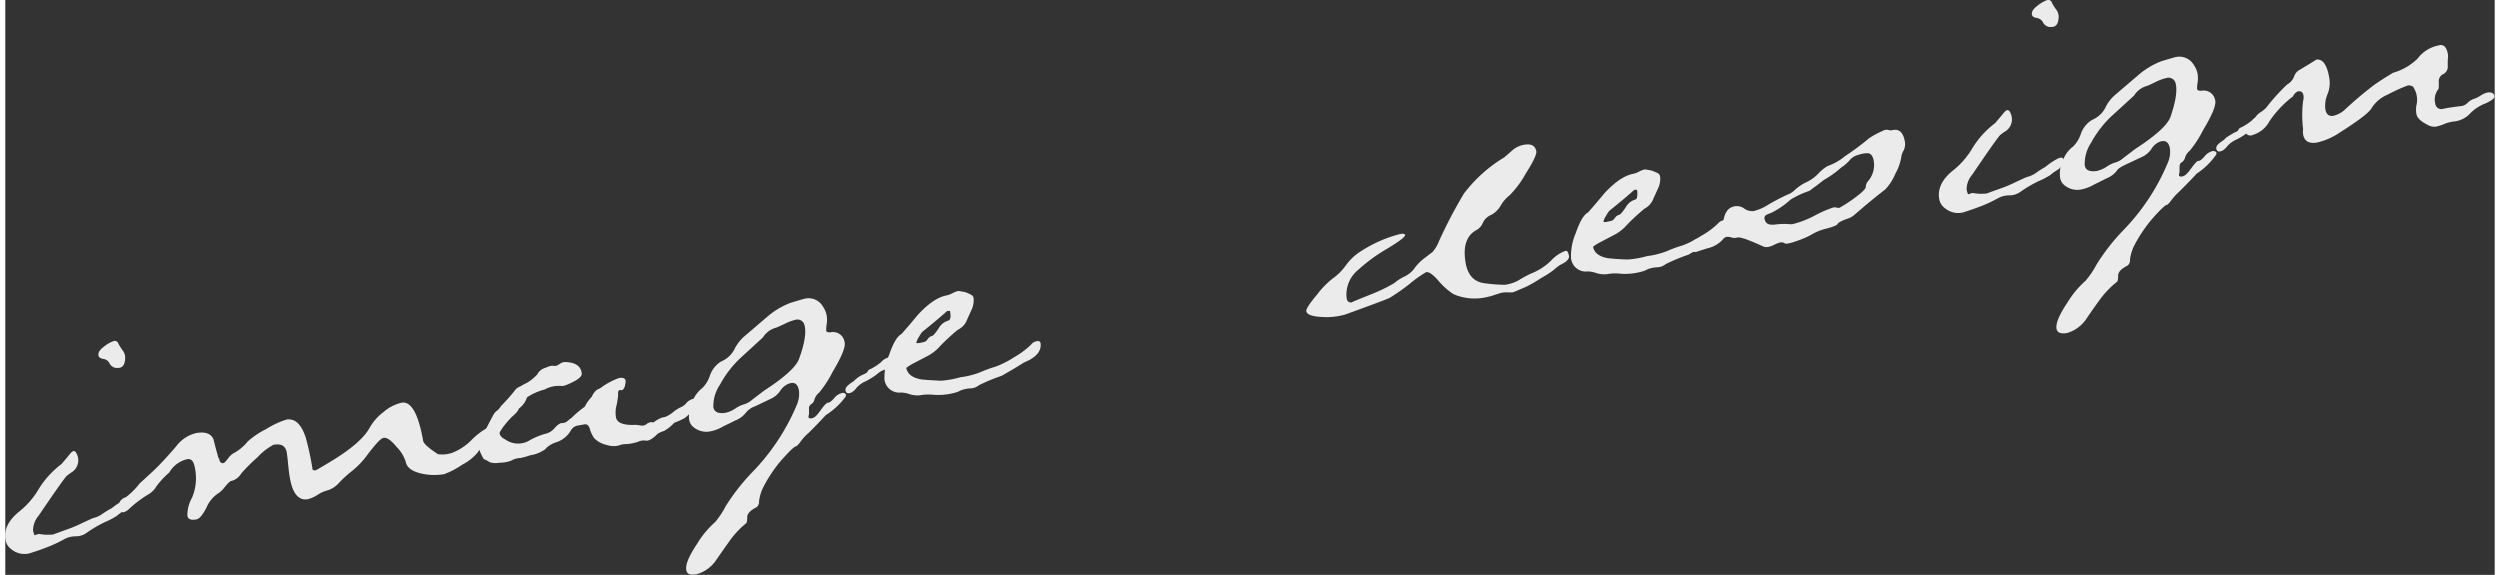
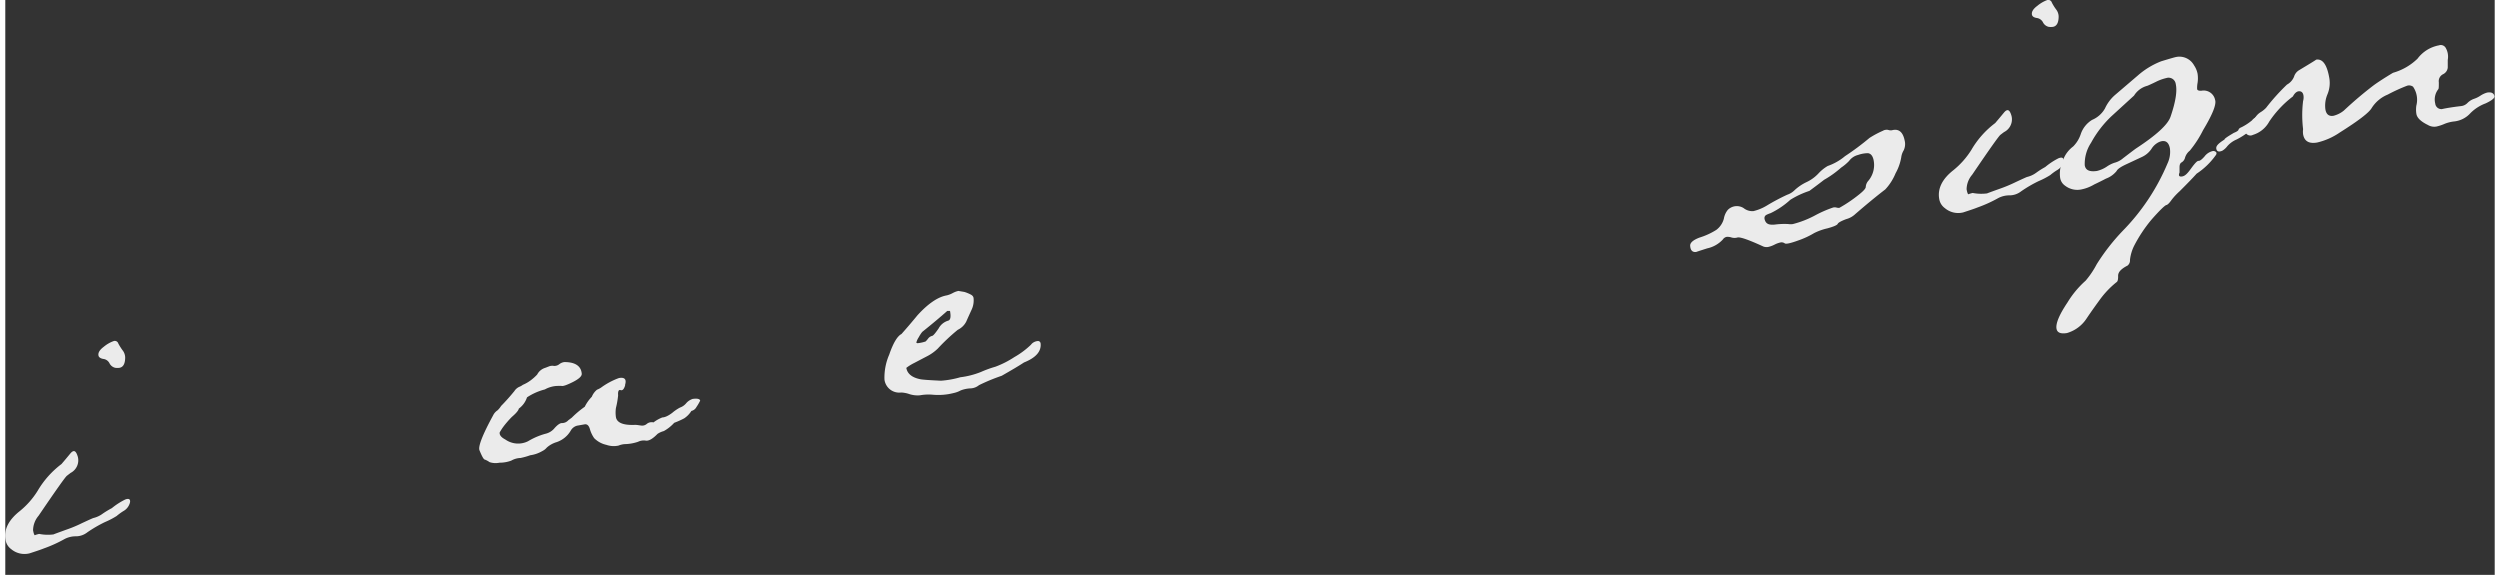
<svg xmlns="http://www.w3.org/2000/svg" viewBox="0 0 373.76 86.31" width="374" height="86">
  <rect x="0" y="0" width="373.76" height="86.31" fill="#333333" stroke="none" />
  <defs>
    <style>.cls-1{fill:#ebebeb;}</style>
  </defs>
  <title>txt-case_04</title>
  <g id="レイヤー_2" data-name="レイヤー 2">
    <g id="contents">
      <path class="cls-1" d="M18.58,75.83a2,2,0,0,1-.86.91,8.26,8.26,0,0,0-1,.73,12.2,12.2,0,0,1-1.77.92,19.91,19.91,0,0,0-2.63,1.53,2.77,2.77,0,0,1-1.67.6,3.62,3.62,0,0,0-1.75.41,20.1,20.1,0,0,1-3.11,1.41c-.47.19-1.19.43-2.15.74a3.11,3.11,0,0,1-2.75-.63,2.12,2.12,0,0,1-.85-1.38q-.42-2.31,2.13-4.33a12.18,12.18,0,0,0,2.7-3.07,13.74,13.74,0,0,1,3.57-4c.31-.36.74-.87,1.3-1.55s.88-.44,1.15.46A2.12,2.12,0,0,1,9.81,71l-.56.43q-.37.29-4.25,6a3.45,3.45,0,0,0-.83,2.18c.09.49.18.74.29.76-.08,0,.13-.09.62-.21a6.69,6.69,0,0,0,2.14.08c.32-.13.94-.35,1.87-.69a19.35,19.35,0,0,0,2.41-1q1.63-.76,1.74-.78a3.83,3.83,0,0,0,1.4-.66A13.76,13.76,0,0,1,16,76.29,10.44,10.44,0,0,1,18,75c.31-.12.54-.13.66,0S18.78,75.42,18.58,75.83ZM18,53.65c0,1-.32,1.47-.84,1.57a2.4,2.4,0,0,1-.66,0,1.28,1.28,0,0,1-.86-.69,1.19,1.19,0,0,0-.93-.64q-.64-.12-.72-.51c-.08-.43.19-.86.79-1.31a4.85,4.85,0,0,1,1.52-.87.55.55,0,0,1,.67.38,9.36,9.36,0,0,0,.63,1A1.8,1.8,0,0,1,18,53.65Z" />
-       <path class="cls-1" d="M73.05,64.55a2.07,2.07,0,0,1-1.13,2.53,1.87,1.87,0,0,0-1,.86,7.62,7.62,0,0,1-2.34,1.84,11.82,11.82,0,0,1-2.7,1.41,8.82,8.82,0,0,1-3.31-.07c-1.48-.32-2.3-.92-2.45-1.81a5.84,5.84,0,0,0-1.39-2.24c-.83-1-1.47-1.42-1.93-1.33s-1.09.83-2.28,2.33a12.7,12.7,0,0,1-2.75,2.87,17.21,17.21,0,0,0-1.61,1.5,4,4,0,0,1-1.7,1.16,5,5,0,0,0-1.55.68,4.8,4.8,0,0,1-1.49.67c-1.38.24-2.28-.83-2.7-3.23-.09-.52-.18-1.22-.26-2.08s-.16-1.43-.2-1.7c-.17-1-.85-1.37-2-1.16a9.05,9.05,0,0,0-2.39,1.87,25.19,25.19,0,0,0-2.44,2.43,2.43,2.43,0,0,1-1.48,1.13c-.19,0-.52.34-1,.91a3.7,3.7,0,0,1-1.06,1,4.85,4.85,0,0,0-1.69,2.1c-.57,1.1-1.07,1.69-1.49,1.76-.82.15-1.28,0-1.37-.57a5.35,5.35,0,0,1,.71-2.71,7.57,7.57,0,0,0,.4-4.54c-.17-.92-.54-1.33-1.13-1.22a4.21,4.21,0,0,0-2.7,2A13.08,13.08,0,0,0,22.7,73a3.36,3.36,0,0,1-1.11,1.16,17.69,17.69,0,0,0-2.88,2.13,2.22,2.22,0,0,1-.95.63c-.3,0-.5-.25-.62-.91s.22-1.09,1-1.39a10.47,10.47,0,0,0,2-2l2.05-1.89q1.28-1.18,3.46-3.71a5.27,5.27,0,0,1,3-2c1.35-.24,2.21.06,2.6.91.23.94.49,1.89.76,2.86l.11.08,0,.06c.08.46.29.66.62.6.13,0,.35-.24.67-.65a3.18,3.18,0,0,1,.75-.77,6.83,6.83,0,0,0,2.22-1.81,12.39,12.39,0,0,1,2.75-1.86A13.55,13.55,0,0,1,42.2,63c1.29-.23,2.26.69,2.92,2.73a42,42,0,0,1,1,4.66c0,.19.2.27.49.21.07,0,.77-.42,2.12-1.23,3.12-1.87,5.11-3.58,5.95-5.11a7.85,7.85,0,0,1,2.12-2.41,6.34,6.34,0,0,1,2.7-1.39q2.16-.37,3.24,5.73c.08.42.82,1.09,2.23,2A4.67,4.67,0,0,0,67.06,68a8.33,8.33,0,0,0,3-2,10.5,10.5,0,0,1,2.77-2A.68.68,0,0,1,73.05,64.55Z" />
      <path class="cls-1" d="M103.77,61.11a1.15,1.15,0,0,1-.76.59,3.67,3.67,0,0,1-1.08,1.11,12.46,12.46,0,0,1-1.5.67,6,6,0,0,1-1.56,1.24,3.17,3.17,0,0,0-.94.42c-.75.77-1.36,1.12-1.85,1a2,2,0,0,0-1.08.19,6.64,6.64,0,0,1-2,.35,3,3,0,0,0-.93.22,3.37,3.37,0,0,1-1.82-.11,3.69,3.69,0,0,1-1.83-1,4.58,4.58,0,0,1-.66-1.41c-.16-.51-.42-.73-.78-.67l-1.13.2a1.55,1.55,0,0,0-.94.72,3.89,3.89,0,0,1-2.13,1.75,3.9,3.9,0,0,0-1.48.82,2,2,0,0,1-.67.52,4.91,4.91,0,0,1-1.81.63,10.6,10.6,0,0,1-1.46.41,3,3,0,0,0-1.4.4,5.06,5.06,0,0,1-1.77.31,2.83,2.83,0,0,1-1.49-.09A3.1,3.1,0,0,0,72,69c-.17,0-.44-.5-.8-1.38-.24-.57.45-2.34,2.06-5.29a1.86,1.86,0,0,1,.64-.72,3.19,3.19,0,0,0,.54-.66,30,30,0,0,0,2-2.24,1.69,1.69,0,0,1,.73-.63,2.15,2.15,0,0,0,.53-.3,5.61,5.61,0,0,0,1.16-.66,7.41,7.41,0,0,0,1-.89,2,2,0,0,1,1.2-1l.52-.2a1.36,1.36,0,0,1,.8-.09,1.19,1.19,0,0,0,.81-.27,1.52,1.52,0,0,1,.76-.31c1.67,0,2.53.64,2.6,1.78,0,.37-.46.78-1.36,1.23s-1.46.64-1.68.57a2,2,0,0,0-.36,0,4.15,4.15,0,0,0-2.14.53,8.74,8.74,0,0,0-2.68,1.19,3.38,3.38,0,0,1-1.23,1.69c-.05.28-.4.69-1.05,1.25A15.19,15.19,0,0,0,74.83,64a8.25,8.25,0,0,0-.6.92c-.06.38.22.74.85,1.07a3.33,3.33,0,0,0,3.4.26,10.41,10.41,0,0,1,2.6-1.12,2.49,2.49,0,0,0,1.41-.88c.46-.5.83-.75,1.12-.73a1.28,1.28,0,0,0,.92-.42l.53-.4A14.78,14.78,0,0,1,87,61.07a5.92,5.92,0,0,1,1.06-1.5,2.67,2.67,0,0,1,.78-1.06,3,3,0,0,0,.6-.31,10.72,10.72,0,0,1,2.69-1.44q1.29-.23.93,1l0,.11c-.17.57-.4.8-.68.7s-.42.17-.37.8a13.63,13.63,0,0,1-.33,1.89,4.84,4.84,0,0,0,0,1.37c.15.85,1.11,1.24,2.89,1.16.28,0,.57.06.89.1a1.06,1.06,0,0,0,.86-.25,1.15,1.15,0,0,1,1-.22,5.46,5.46,0,0,1,1.34-.75c.31,0,.81-.18,1.48-.69a6.58,6.58,0,0,1,1.16-.79,2.07,2.07,0,0,0,.92-.64,2.13,2.13,0,0,1,1-.66c.69-.09,1.06,0,1.11.26A7.71,7.71,0,0,1,103.77,61.11Z" />
-       <path class="cls-1" d="M126,51.31q.33,1-1.79,4.53a16.61,16.61,0,0,1-2,3.09,2.17,2.17,0,0,0-.71,1,1.12,1.12,0,0,1-.5.75.73.73,0,0,0-.33.72c0,.51,0,.78,0,.81-.19.47-.05.67.41.59s.81-.47,1.35-1.23.91-1.12,1.1-1.11.49-.2.9-.66a2.19,2.19,0,0,1,1.16-.79.56.56,0,0,1,.58.15c.1.15.06.33-.11.53a10.74,10.74,0,0,1-2.88,2.64c-.54.6-1.38,1.48-2.53,2.63a7.72,7.72,0,0,0-1.2,1.28c-.35.5-.63.77-.82.8s-1,.79-2.25,2.22a21,21,0,0,0-2.53,3.8,6.34,6.34,0,0,0-.68,2.2,1.05,1.05,0,0,1-.35.88c-1,.5-1.44,1-1.43,1.54s-.06.84-.22.93a13.55,13.55,0,0,0-2.47,2.67q-1,1.4-2,2.85a5.23,5.23,0,0,1-2.88,2.08c-1,.17-1.48,0-1.58-.64-.14-.78.4-2.1,1.64-3.94a14,14,0,0,1,2.72-3.27A13,13,0,0,0,108.16,76a31.65,31.65,0,0,1,3.89-5,32.45,32.45,0,0,0,6.75-10.12,4.22,4.22,0,0,0,.36-2.25q-.27-1.53-1.59-1a2.66,2.66,0,0,0-1.19,1A3.37,3.37,0,0,1,115,59.84L112.58,61a3,3,0,0,0-1.42,1,3.74,3.74,0,0,1-1.61,1.15c-.58.3-1.18.59-1.77.87a5.85,5.85,0,0,1-1.9.74,3,3,0,0,1-2.49-.58,1.79,1.79,0,0,1-.72-1.19,4.76,4.76,0,0,1,.53-2.78,4.45,4.45,0,0,1,1.43-1.93,4.72,4.72,0,0,0,1.17-1.91,4,4,0,0,1,1.68-2.1,4,4,0,0,0,1.93-1.71,6.34,6.34,0,0,1,1.48-2l3.44-2.94a11.84,11.84,0,0,1,3.53-2.14c1.32-.41,2.08-.62,2.28-.66a2.49,2.49,0,0,1,2.65,1.26,3.27,3.27,0,0,1,.53,1.28,4.26,4.26,0,0,1,0,1.34,6.22,6.22,0,0,0-.07.9c0,.23.26.33.66.29A1.75,1.75,0,0,1,126,51.31ZM120,48.85a1.08,1.08,0,0,0-1.41-.82,7,7,0,0,0-1.57.59c-.69.32-1.11.51-1.27.57a3.36,3.36,0,0,0-2,1.47l-3.36,3.08a15.57,15.57,0,0,0-3.08,4,5.73,5.73,0,0,0-1,3.39c.14.76.75,1,1.83.85a4.43,4.43,0,0,0,1.46-.64,4.64,4.64,0,0,1,1.17-.59,3.19,3.19,0,0,0,1.3-.68c.92-.71,1.56-1.19,1.92-1.46,3.07-2,4.8-3.59,5.2-4.77Q120.42,50.45,120,48.85Zm13.18,5.6A2.43,2.43,0,0,1,132,55.52a2.75,2.75,0,0,0-1,.56,10.06,10.06,0,0,1-1.8,1.15,4,4,0,0,0-1.4,1,2.42,2.42,0,0,1-.74.69c-.54.23-.84.13-.91-.3s.34-.82,1.22-1.38a4.56,4.56,0,0,1,1.41-1c.44-.18.67-.34.7-.48s.19-.27.49-.39a7.45,7.45,0,0,0,1.52-1,2.14,2.14,0,0,1,1.34-.74c.3-.06.46,0,.5.21A1.17,1.17,0,0,1,133.21,54.45Z" />
      <path class="cls-1" d="M155.44,51.54q.21,1.8-2.49,2.88c-.85.56-2,1.23-3.35,2a27.82,27.82,0,0,0-3.41,1.41,2.13,2.13,0,0,1-1.24.48,4.54,4.54,0,0,0-1.51.31,4,4,0,0,1-1.1.4,9.15,9.15,0,0,1-3.11.24,7.25,7.25,0,0,0-1.91.09,4,4,0,0,1-1.58-.18,4.25,4.25,0,0,0-1.23-.24A2.24,2.24,0,0,1,132,57a8.63,8.63,0,0,1,.71-3.75c.6-1.75,1.22-2.78,1.84-3.1.82-.92,1.62-1.86,2.4-2.81,1.61-1.77,3.1-2.78,4.44-3a3.69,3.69,0,0,0,.84-.33,3.23,3.23,0,0,1,.87-.33l.89.15a5.46,5.46,0,0,1,.88.35c.33.15.5.35.51.62a3.3,3.3,0,0,1-.34,1.79c-.27.59-.53,1.16-.77,1.71A2.78,2.78,0,0,1,143,49.52a29.82,29.82,0,0,0-3,2.82,6.74,6.74,0,0,1-1.67,1.18l-1.91,1a7.11,7.11,0,0,0-1.14.71c.15.89.86,1.46,2.12,1.71.36.07,1.39.14,3.09.22a14.08,14.08,0,0,0,2.9-.52,12.26,12.26,0,0,0,3.11-.8,16.57,16.57,0,0,1,2.15-.78,14,14,0,0,0,2.84-1.44A12.48,12.48,0,0,0,154,51.75a1.25,1.25,0,0,1,.49-.4,1.42,1.42,0,0,1,.58-.15A.4.4,0,0,1,155.44,51.54Zm-13.6-4.86-.41,0q-1.5,1.34-3.76,3.15a5.12,5.12,0,0,0-.52.8,2.42,2.42,0,0,0-.37.83l.17.07a5.48,5.48,0,0,0,1.22-.26,3.53,3.53,0,0,0,.38-.43,1.07,1.07,0,0,1,.57-.4c.18,0,.5-.4,1-1.11a2.4,2.4,0,0,1,1.49-1.2C141.91,48,142,47.57,141.84,46.68Z" />
-       <path class="cls-1" d="M234.77,38.42c.07.43-.31.85-1.15,1.27a4.16,4.16,0,0,0-1,.73,14.11,14.11,0,0,1-2,1.31A23.85,23.85,0,0,1,228.46,43c-1.32.57-2,.87-2.13.89a6.36,6.36,0,0,1-.78,0,4.8,4.8,0,0,0-.88.06c-.32.09-.69.2-1.1.34a6.79,6.79,0,0,1-1,.28,8,8,0,0,1-5.15-.41,10.39,10.39,0,0,1-2.24-2c-.81-.94-1.43-1.37-1.85-1.3a17.94,17.94,0,0,0-2.48,1.76,30.24,30.24,0,0,1-3,2.1q-.63.31-6.64,2.49a10.14,10.14,0,0,1-3.34.39c-1.6-.06-2.44-.35-2.54-.87-.05-.33.5-1.18,1.66-2.55a12.68,12.68,0,0,1,2.3-2.36,8.52,8.52,0,0,0,2-2,7.93,7.93,0,0,1,2.2-2.07,19.63,19.63,0,0,1,6-2.63c.42-.07.65,0,.69.19-.11.35-1,1-2.74,2.05a25,25,0,0,0-4.31,3.15,4.78,4.78,0,0,0-1.74,4.27c.09.49.36.69.82.61-.13,0,.75-.35,2.64-1.12a24.13,24.13,0,0,0,3.7-1.77,6.79,6.79,0,0,1,1.56-1,4,4,0,0,0,1.42-1.16A6.84,6.84,0,0,1,212.77,39c.48-.39,1-.77,1.48-1.13a5.16,5.16,0,0,0,1-1.65A71.52,71.52,0,0,1,219,29.06a21.57,21.57,0,0,1,6.05-5.43s.47-.39,1.32-1.15a3.62,3.62,0,0,1,1.69-.75c1.05-.19,1.66.15,1.81,1,.07.43-.46,1.55-1.6,3.35a14.65,14.65,0,0,1-2.42,3.25,5.31,5.31,0,0,0-1.31,1.5,3.62,3.62,0,0,1-1.42,1.42,2.4,2.4,0,0,0-1.27,1.18,2.17,2.17,0,0,1-.92,1.08c-1.55.82-2.11,2.47-1.67,5,.32,1.77,1.22,2.76,2.71,3a24.94,24.94,0,0,0,3.19.25,5.77,5.77,0,0,0,2-.65A19.6,19.6,0,0,1,229,41.1a8.86,8.86,0,0,0,3.11-2,5.34,5.34,0,0,1,2.18-1.45C234.53,37.65,234.67,37.89,234.77,38.42Z" />
-       <path class="cls-1" d="M258.55,33.36c.14,1.2-.69,2.15-2.49,2.88-.85.55-2,1.22-3.35,2a26.32,26.32,0,0,0-3.41,1.41,2.13,2.13,0,0,1-1.24.48,4.3,4.3,0,0,0-1.51.31,4,4,0,0,1-1.1.4,9.15,9.15,0,0,1-3.11.24,6.79,6.79,0,0,0-1.91.09,4,4,0,0,1-1.58-.18,4.24,4.24,0,0,0-1.24-.24,2.23,2.23,0,0,1-2.53-2,8.67,8.67,0,0,1,.71-3.76c.6-1.74,1.22-2.78,1.84-3.09.82-.92,1.62-1.86,2.4-2.81,1.62-1.77,3.1-2.78,4.44-3a3.48,3.48,0,0,0,.83-.33,3.4,3.4,0,0,1,.88-.33l.89.15a5.46,5.46,0,0,1,.88.35.71.71,0,0,1,.51.62,3.3,3.3,0,0,1-.34,1.79c-.27.59-.53,1.16-.77,1.71a2.83,2.83,0,0,1-1.24,1.28,29.82,29.82,0,0,0-3,2.82,6.74,6.74,0,0,1-1.67,1.18l-1.91,1a7.11,7.11,0,0,0-1.14.71q.23,1.33,2.13,1.71a30.63,30.63,0,0,0,3.08.21,14,14,0,0,0,2.9-.51,12.26,12.26,0,0,0,3.11-.8,16.57,16.57,0,0,1,2.15-.78,13.65,13.65,0,0,0,2.84-1.45,12,12,0,0,0,2.52-1.84,1.32,1.32,0,0,1,.49-.39,1.42,1.42,0,0,1,.58-.15A.4.4,0,0,1,258.55,33.36ZM245,28.5l-.42,0q-1.49,1.34-3.75,3.15a5.12,5.12,0,0,0-.52.8,2.42,2.42,0,0,0-.37.83l.17.07a6.12,6.12,0,0,0,1.22-.26,4.27,4.27,0,0,0,.39-.43,1,1,0,0,1,.56-.4c.18,0,.5-.4,1-1.11a2.4,2.4,0,0,1,1.49-1.2C245,29.86,245.1,29.39,245,28.5Z" />
      <path class="cls-1" d="M285.17,21.1a2.16,2.16,0,0,1-.16,1.5,2.62,2.62,0,0,0-.35,1,7.39,7.39,0,0,1-.85,2.41,8,8,0,0,1-1.55,2.43c-1.31,1-2.81,2.24-4.48,3.68a3.15,3.15,0,0,1-1.39.78c-.76.29-1.18.52-1.27.71s-.59.41-1.53.67a8.67,8.67,0,0,0-2,.71,12.61,12.61,0,0,1-2.42,1.12c-1.13.41-1.81.56-2,.43a.82.82,0,0,0-.64-.14,3.64,3.64,0,0,0-.9.33,4,4,0,0,1-.91.34,1.39,1.39,0,0,1-.77-.06c-2.18-1-3.47-1.46-3.89-1.35a1.62,1.62,0,0,1-.87,0,2,2,0,0,0-.73-.1.9.9,0,0,0-.59.4,4.47,4.47,0,0,1-2.35,1.33c-1.22.39-1.77.57-1.63.54-.57.07-.87-.23-.92-.9-.05-.46.42-.89,1.4-1.26a10.43,10.43,0,0,0,2.53-1.16,3.08,3.08,0,0,0,1.13-1.7,2.83,2.83,0,0,1,.58-1.29,1.9,1.9,0,0,1,2.39-.27,2.12,2.12,0,0,0,1.45.45,7.09,7.09,0,0,0,2.08-.87,31.71,31.71,0,0,1,3-1.59,2.91,2.91,0,0,0,1.14-.71,7,7,0,0,1,1.73-1.17,5.85,5.85,0,0,0,1.82-1.31,5.89,5.89,0,0,1,1.4-1.13,8.22,8.22,0,0,0,2.59-1.47,39.46,39.46,0,0,0,3.68-2.74,14.24,14.24,0,0,1,2-1.07,1.15,1.15,0,0,1,.79-.14,1.16,1.16,0,0,0,.57.06C284.26,19.28,284.91,19.8,285.17,21.1ZM280.5,24c-.14-.62-.42-.94-.83-1a4.5,4.5,0,0,0-1.48.26,2.42,2.42,0,0,0-1.36.9,7,7,0,0,1-1.19,1A15,15,0,0,1,273.07,27c-.51.4-1.24.95-2.2,1.66A13.24,13.24,0,0,0,268,30a12.29,12.29,0,0,1-2.95,2,4.58,4.58,0,0,0-.66.27c-.3.19-.35.5-.14.94s.64.58,1.41.51a11.1,11.1,0,0,1,2.07-.08,2.1,2.1,0,0,0,.66,0,14.82,14.82,0,0,0,3.35-1.31,17.1,17.1,0,0,1,2.71-1.18,1.25,1.25,0,0,1,.44,0,1.1,1.1,0,0,0,.49.05,21.53,21.53,0,0,0,2.95-2c.65-.52,1-.9,1-1.14a1.53,1.53,0,0,1,.4-.93A3.69,3.69,0,0,0,280.5,24Z" />
      <path class="cls-1" d="M308.9,24.64a2.05,2.05,0,0,1-.86.91,8.26,8.26,0,0,0-1,.73,12.2,12.2,0,0,1-1.77.92,19.3,19.3,0,0,0-2.62,1.53,2.83,2.83,0,0,1-1.68.6,3.65,3.65,0,0,0-1.75.41,20.1,20.1,0,0,1-3.11,1.41c-.47.19-1.19.43-2.15.74a3.09,3.09,0,0,1-2.75-.64,2.12,2.12,0,0,1-.85-1.37c-.27-1.54.43-3,2.13-4.33a12.23,12.23,0,0,0,2.71-3.07,13.57,13.57,0,0,1,3.56-4c.31-.36.74-.87,1.3-1.55s.89-.44,1.15.46a2.13,2.13,0,0,1-1.1,2.43c-.12.08-.31.23-.56.42s-1.67,2.2-4.25,6a3.43,3.43,0,0,0-.83,2.18c.09.49.18.74.29.76-.08,0,.13-.09.62-.21a6.81,6.81,0,0,0,2.15.07c.31-.12.93-.35,1.86-.68a21.07,21.07,0,0,0,2.41-1c1.09-.51,1.67-.77,1.74-.79a3.78,3.78,0,0,0,1.4-.65,11.93,11.93,0,0,1,1.33-.84,10.44,10.44,0,0,1,2-1.32c.32-.12.54-.13.66,0S309.1,24.23,308.9,24.64Zm-.61-22.18c0,1-.32,1.47-.84,1.57a2.4,2.4,0,0,1-.66,0,1.28,1.28,0,0,1-.86-.69A1.23,1.23,0,0,0,305,2.7c-.43-.07-.67-.24-.72-.5-.08-.43.19-.86.79-1.31A5.2,5.2,0,0,1,306.59,0a.57.57,0,0,1,.68.39,7.22,7.22,0,0,0,.62,1A1.8,1.8,0,0,1,308.29,2.46Z" />
      <path class="cls-1" d="M331.78,15q.33,1-1.8,4.53a16.09,16.09,0,0,1-2,3.09,2.15,2.15,0,0,0-.7,1,1.16,1.16,0,0,1-.51.75c-.21.1-.33.34-.33.72s0,.78,0,.81c-.19.47-.06.67.4.59s.82-.48,1.36-1.23.91-1.13,1.1-1.11.49-.2.9-.67a2.14,2.14,0,0,1,1.15-.78.58.58,0,0,1,.59.15c.09.15.06.32-.11.52A10.81,10.81,0,0,1,329,26.08c-.53.6-1.38,1.47-2.53,2.62a9.85,9.85,0,0,0-1.2,1.28c-.35.5-.62.77-.82.81s-1,.79-2.25,2.22a21.56,21.56,0,0,0-2.53,3.8A6.32,6.32,0,0,0,319,39a1,1,0,0,1-.36.87c-1,.51-1.43,1-1.42,1.55s-.07.83-.22.93A13.5,13.5,0,0,0,314.47,45c-.68.93-1.36,1.88-2,2.84A5.27,5.27,0,0,1,309.55,50c-.95.16-1.47-.05-1.58-.64q-.21-1.18,1.64-3.94a14.33,14.33,0,0,1,2.73-3.28A13.26,13.26,0,0,0,314,39.68a31.07,31.07,0,0,1,3.89-5,32.32,32.32,0,0,0,6.74-10.13,4.1,4.1,0,0,0,.37-2.24c-.18-1-.71-1.35-1.6-1a2.64,2.64,0,0,0-1.18,1.05,3.48,3.48,0,0,1-1.37,1.18l-2.44,1.14c-.81.38-1.29.71-1.42,1a3.7,3.7,0,0,1-1.6,1.14c-.59.31-1.18.6-1.77.88a6.13,6.13,0,0,1-1.91.74,3,3,0,0,1-2.48-.58,1.74,1.74,0,0,1-.72-1.19A4.78,4.78,0,0,1,309,23.9,4.44,4.44,0,0,1,310.46,22a4.7,4.7,0,0,0,1.16-1.9,4,4,0,0,1,1.69-2.1,4,4,0,0,0,1.93-1.71,6,6,0,0,1,1.48-2l3.44-2.94a11.79,11.79,0,0,1,3.53-2.15c1.32-.4,2.07-.62,2.27-.65a2.51,2.51,0,0,1,2.66,1.26,3.45,3.45,0,0,1,.53,1.27,4.66,4.66,0,0,1,0,1.35,4.11,4.11,0,0,0-.07.9c0,.23.26.32.66.29A1.75,1.75,0,0,1,331.78,15Zm-5.92-2.46a1.09,1.09,0,0,0-1.41-.82,6.87,6.87,0,0,0-1.58.58c-.68.33-1.11.52-1.26.58a3.36,3.36,0,0,0-2,1.47l-3.37,3.08a16,16,0,0,0-3.08,4,5.71,5.71,0,0,0-.95,3.39c.13.76.74,1,1.82.85a4.59,4.59,0,0,0,1.47-.64,4.63,4.63,0,0,1,1.16-.59,3.19,3.19,0,0,0,1.3-.68c.93-.71,1.57-1.2,1.93-1.46,3.06-2,4.8-3.59,5.2-4.78C325.86,15.28,326.12,13.63,325.86,12.56ZM339,18.16a2.46,2.46,0,0,1-1.18,1.07,2.69,2.69,0,0,0-1,.55,10.56,10.56,0,0,1-1.81,1.16,3.85,3.85,0,0,0-1.39,1,2.75,2.75,0,0,1-.74.68c-.54.24-.84.14-.92-.29s.35-.82,1.23-1.38c0-.15.51-.47,1.4-1,.45-.18.68-.34.71-.48s.19-.27.49-.39a8.25,8.25,0,0,0,1.52-1,2.17,2.17,0,0,1,1.34-.75c.29-.05.46,0,.49.22A1.17,1.17,0,0,1,339,18.16Z" />
      <path class="cls-1" d="M343.46,14.48a15.63,15.63,0,0,0-3.55,3.77,4.16,4.16,0,0,1-2.45,2,.82.82,0,0,1-1-.18.87.87,0,0,1-.1-.85,15.47,15.47,0,0,0,1.29-1.29,2.59,2.59,0,0,1,.95-1.08,4,4,0,0,0,.83-.66,31.82,31.82,0,0,1,3.14-3.49,2.36,2.36,0,0,0,1.06-1.18,1.71,1.71,0,0,1,.79-1q2.63-1.58,2.52-1.56c1-.17,1.66.77,2,2.84a4.44,4.44,0,0,1-.29,2.36,4.33,4.33,0,0,0-.31,2.27c.13.75.54,1.07,1.23.95a4,4,0,0,0,1.54-.78,57.64,57.64,0,0,1,4.55-3.85c.69-.49,1.63-1.1,2.83-1.82a8.68,8.68,0,0,0,3.68-2.12,5.2,5.2,0,0,1,3.21-2,.85.85,0,0,1,1,.34A2.64,2.64,0,0,1,366.71,9c0,.37,0,.76,0,1.15a1.24,1.24,0,0,1-.72,1,1.17,1.17,0,0,0-.62,1.22c0,.55,0,.87-.06,1a2.49,2.49,0,0,0-.48,2.17.93.93,0,0,0,1,.84c.72-.16,1.67-.31,2.86-.45a1.58,1.58,0,0,0,1-.49,2.59,2.59,0,0,1,.93-.59,3.92,3.92,0,0,0,1-.49,3.64,3.64,0,0,1,1-.46c.66-.11,1,.08,1.12.57,0,.26-.4.61-1.34,1.05a6.35,6.35,0,0,0-2.28,1.46,3.81,3.81,0,0,1-2.52,1.26,5.46,5.46,0,0,0-1.52.42A6.56,6.56,0,0,1,365,19a1.85,1.85,0,0,1-1.26-.23Q362.15,18,362,17.1a4,4,0,0,1,0-1.27,3.46,3.46,0,0,0-.5-2.81,1,1,0,0,0-.89-.15,25.69,25.69,0,0,0-2.91,1.33,5.15,5.15,0,0,0-2.43,2.05c-.42.69-2,1.9-4.75,3.63a10,10,0,0,1-3.43,1.52c-1.22.21-1.92-.2-2.1-1.25a3.12,3.12,0,0,1,0-.76,17.41,17.41,0,0,1,0-4.22,2,2,0,0,0,.06-.82c-.07-.43-.28-.64-.62-.65s-.66.23-.94.72Z" />
    </g>
  </g>
</svg>